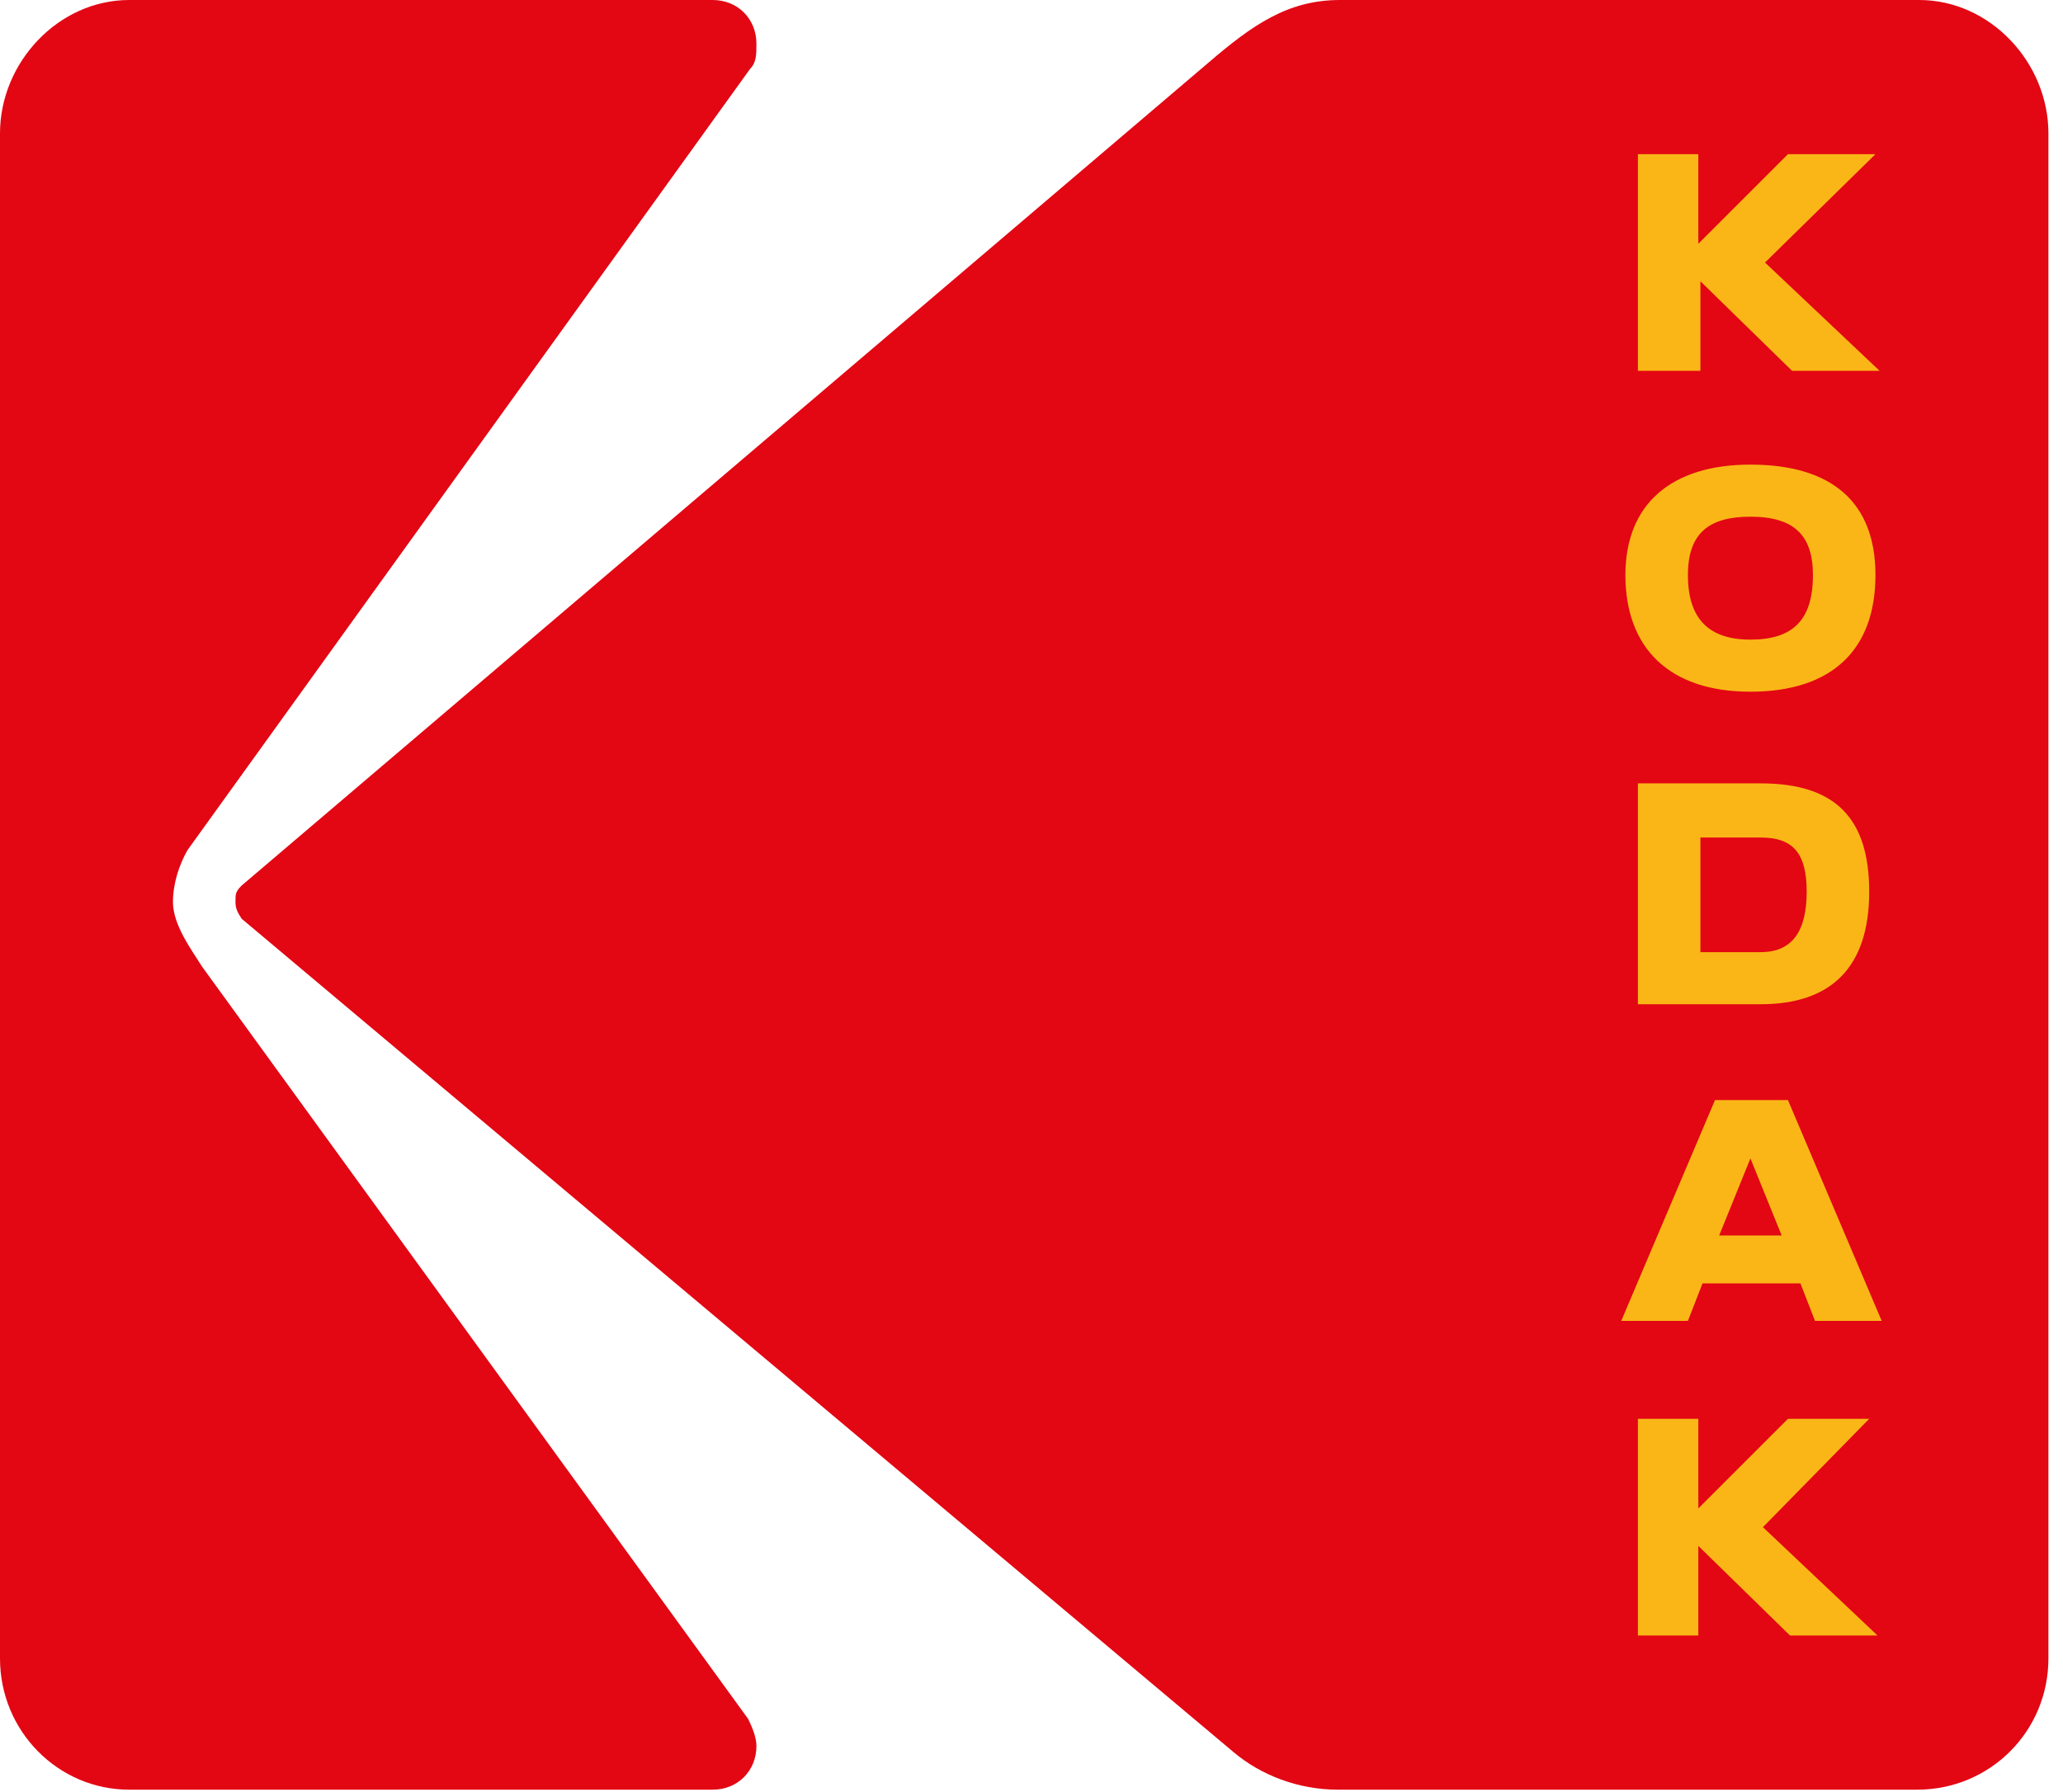
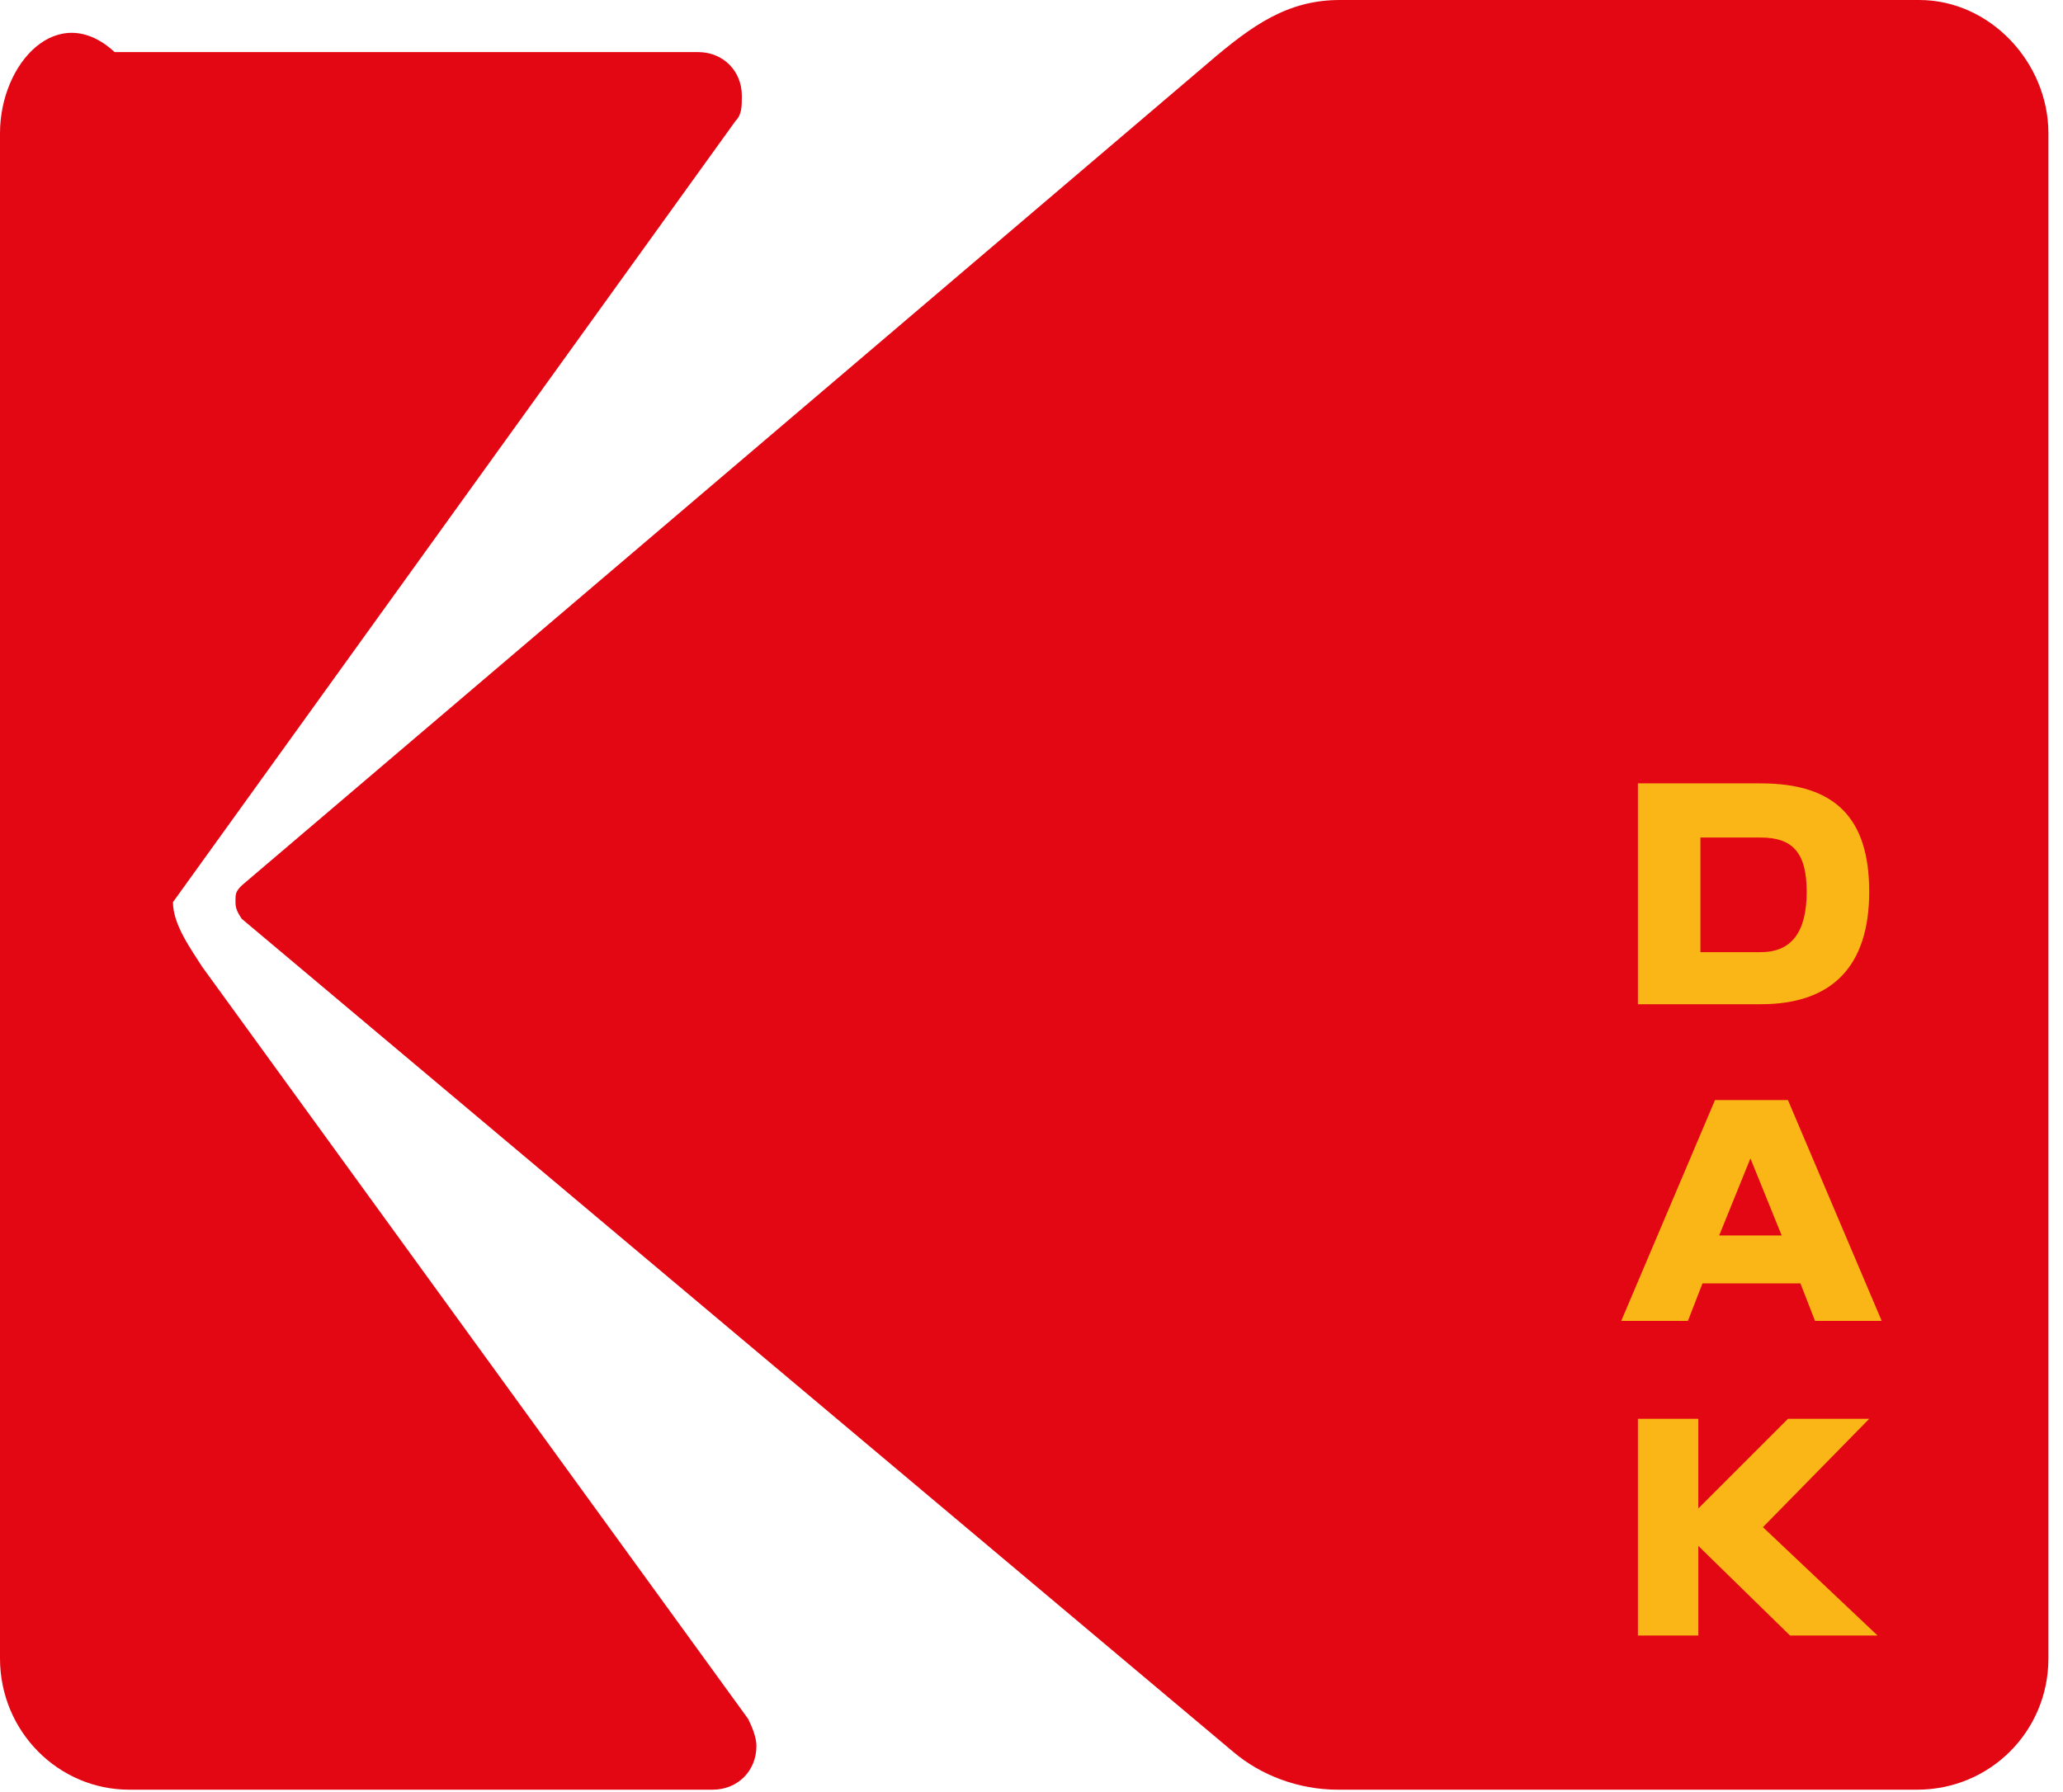
<svg xmlns="http://www.w3.org/2000/svg" version="1.1" id="Capa_1" x="0px" y="0px" viewBox="0 0 99 86" style="enable-background:new 0 0 99 86;" xml:space="preserve">
  <style type="text/css">
	.st0{fill:#E30613;}
	.st1{fill:#FAB617;}
</style>
  <g>
    <g id="g3074_3_">
      <path id="path3062_3_" class="st0" d="M92.1,0H64.3c-2.5,0-4.2,1.2-6.3,3L11.6,42.5c-0.3,0.3-0.3,0.4-0.3,0.8    c0,0.3,0.1,0.5,0.3,0.8l47.6,40c1.3,1.1,3.1,1.8,5,1.8h27.8c3.5,0,6.3-2.8,6.3-6.3V6.4C98.3,3,95.5,0,92.1,0L92.1,0z" />
-       <path id="path7_3_" class="st0" d="M9.7,46.4c-0.5-0.8-1.4-2-1.4-3.1c0-0.9,0.3-1.8,0.7-2.5l27-37.5c0.3-0.3,0.3-0.7,0.3-1.2    c0-1.2-0.9-2.1-2.1-2.1h-28C2.8,0,0,3,0,6.4v73.2c0,3.5,2.8,6.3,6.2,6.3c0,0,27.5,0,28,0c1.2,0,2.1-0.9,2.1-2.1    c0-0.4-0.2-0.9-0.4-1.3L9.7,46.4z" />
+       <path id="path7_3_" class="st0" d="M9.7,46.4c-0.5-0.8-1.4-2-1.4-3.1l27-37.5c0.3-0.3,0.3-0.7,0.3-1.2    c0-1.2-0.9-2.1-2.1-2.1h-28C2.8,0,0,3,0,6.4v73.2c0,3.5,2.8,6.3,6.2,6.3c0,0,27.5,0,28,0c1.2,0,2.1-0.9,2.1-2.1    c0-0.4-0.2-0.9-0.4-1.3L9.7,46.4z" />
    </g>
    <g id="g3067_1_">
-       <path id="path3058_1_" class="st1" d="M84,22.3c-3.8,0-6,1.9-6,5.3c0,3.5,2.1,5.6,6,5.6s6-2,6-5.6C90,24.1,87.9,22.3,84,22.3z     M84,24.8c2.1,0,3,0.9,3,2.8c0,2.2-1,3.1-3,3.1s-3-1-3-3.1C81,25.6,82,24.8,84,24.8z" />
      <path id="path3056_1_" class="st1" d="M78.6,37.6v10.6h5.9c3.4,0,5.2-1.8,5.2-5.4c0-3.5-1.6-5.2-5.2-5.2H78.6z M81.6,40.2h2.9    c1.5,0,2.2,0.7,2.2,2.6s-0.7,2.9-2.2,2.9h-2.9V40.2z" />
-       <path id="path3060_1_" class="st1" d="M78.6,7.4h2.9v4.3l4.3-4.3H90l-5.3,5.2l5.5,5.2h-4.2l-4.4-4.3v4.3h-3V7.4z" />
      <path id="path3054_1_" class="st1" d="M85.9,78.5l-4.4-4.3v4.3h-2.9V68.1h2.9v4.3l4.3-4.3h3.9l-5.1,5.2l5.5,5.2L85.9,78.5    L85.9,78.5z" />
      <path id="path13-9_1_" class="st1" d="M82.3,52.8l-4.5,10.6H81l0.7-1.8h4.7l0.7,1.8h3.2l-4.5-10.6H82.3z M84,55.6l1.5,3.7h-3    L84,55.6z" />
    </g>
  </g>
</svg>